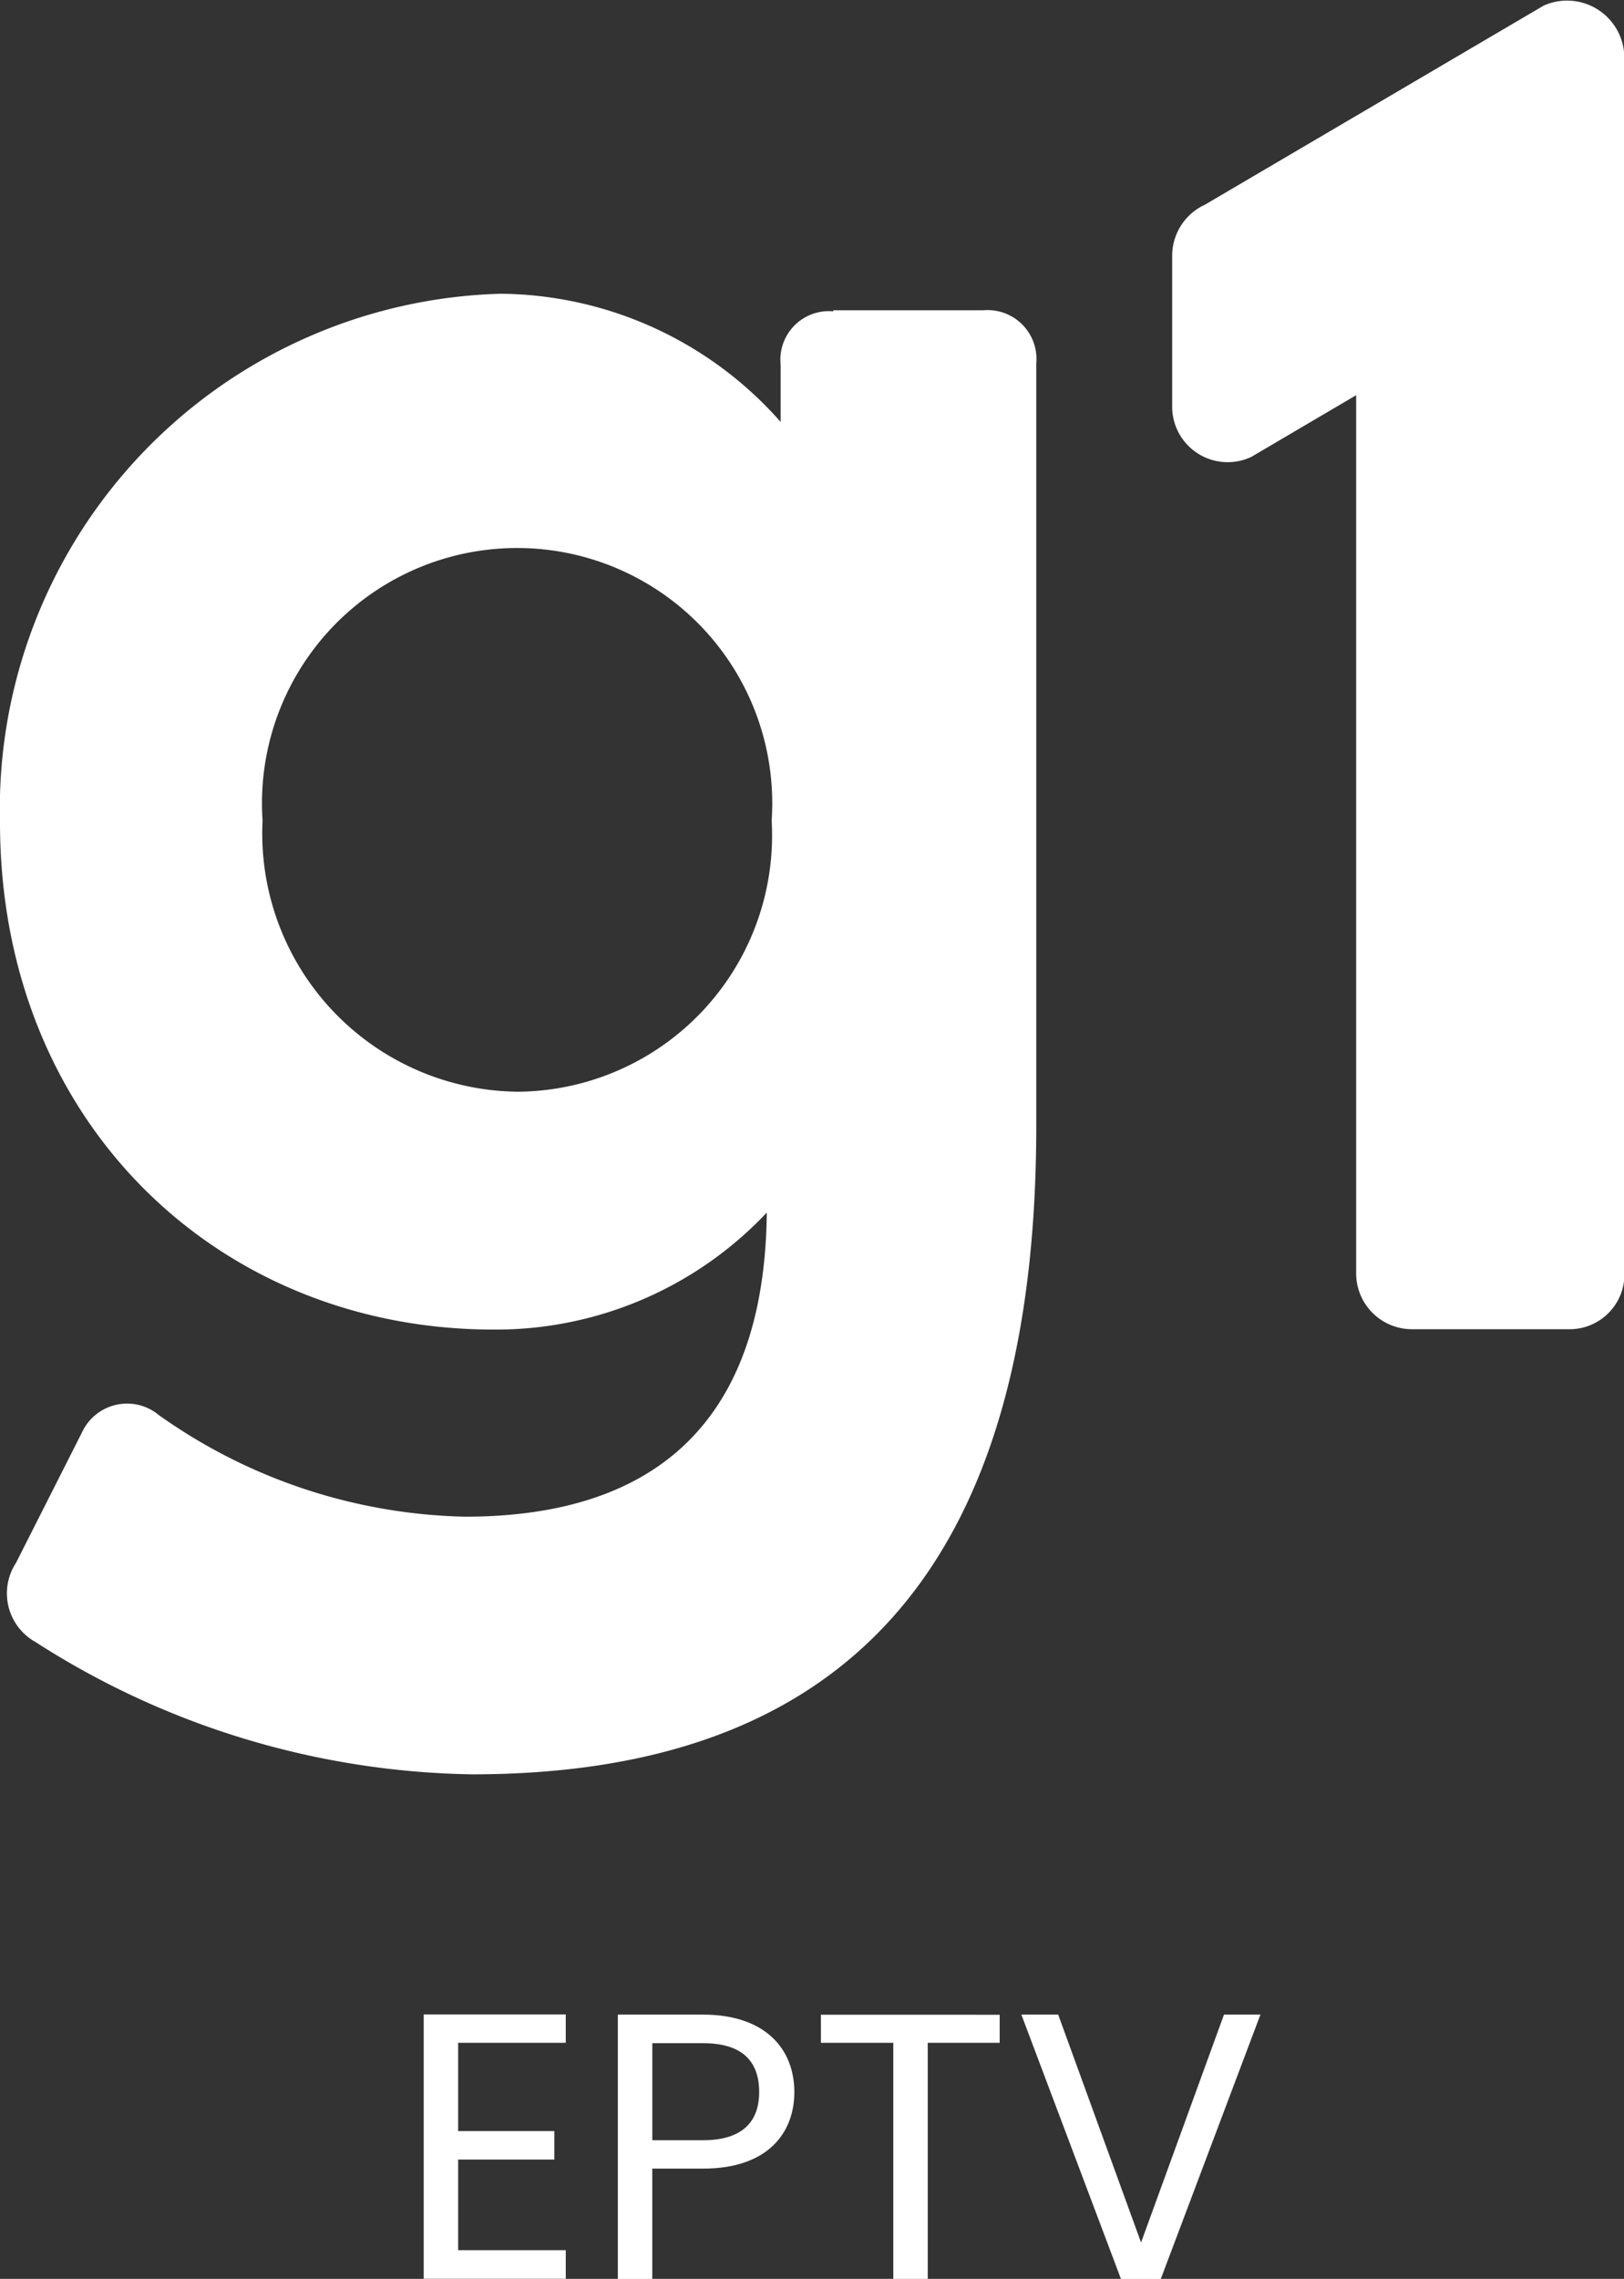
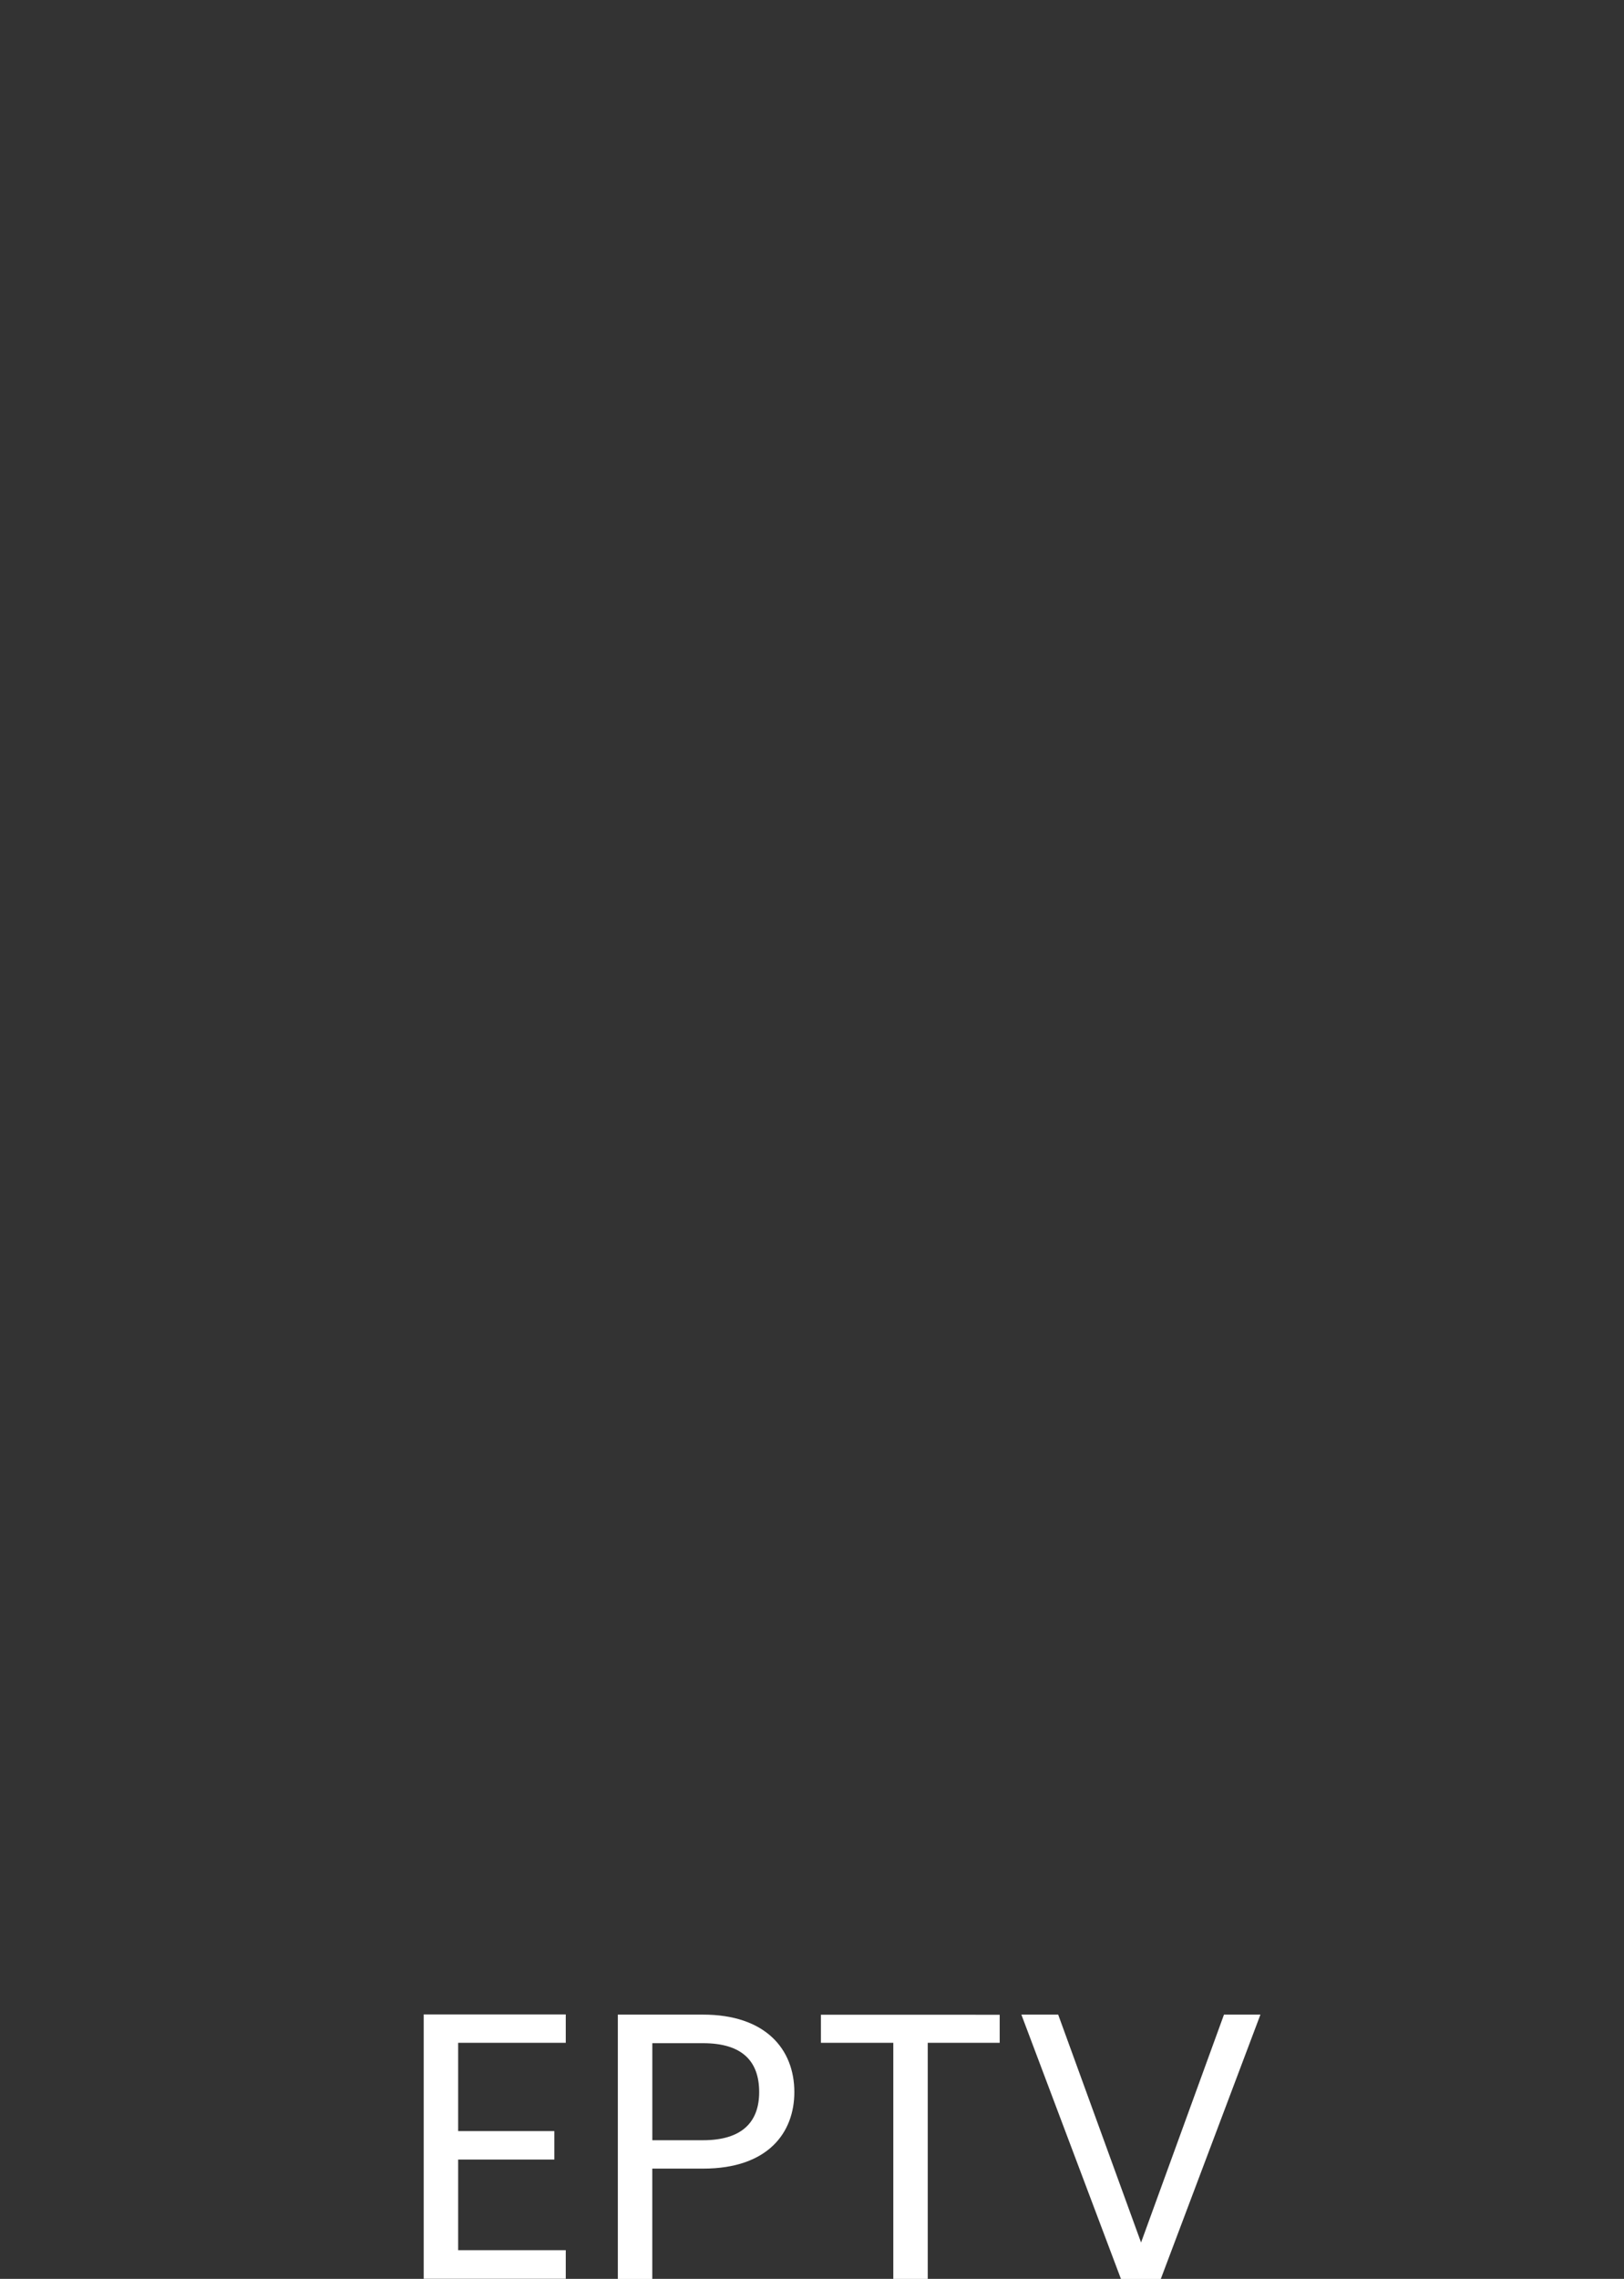
<svg xmlns="http://www.w3.org/2000/svg" id="g1" width="35.645" height="50" viewBox="0 0 35.645 50">
  <rect x="0" y="0" width="35.645" height="50" fill="#333333" stroke="none" />
-   <path id="Caminho_68" data-name="Caminho 68" d="M298.815,11.636l7.464-4.385a1.257,1.257,0,0,1,1.761,1.285V35.244a1.205,1.205,0,0,1-1.225,1.049h-3.429a1.226,1.226,0,0,1-1.225-1.225V15.8l-2.3,1.353a1.218,1.218,0,0,1-1.738-1.12v-3.29a1.234,1.234,0,0,1,.688-1.108" transform="translate(-272.395 -7.129)" fill="#fff" fill-rule="evenodd" />
-   <path id="Caminho_69" data-name="Caminho 69" d="M298.014,12.117a1.064,1.064,0,0,0-1.154,1.166v1.26a8.283,8.283,0,0,0-6.147-2.812,11.309,11.309,0,0,0-10.987,11.6c0,6.578,4.794,11.127,10.836,11.127a8.169,8.169,0,0,0,5.994-2.567c-.046,4.6-2.46,6.672-6.624,6.672a12.03,12.03,0,0,1-6.718-2.228,1.091,1.091,0,0,0-1.691.384l-1.446,2.858a1.222,1.222,0,0,0,.433,1.739,18.208,18.208,0,0,0,9.575,2.9c7.978,0,12.386-4.3,12.386-14.229V13.26a1.073,1.073,0,0,0-1.166-1.166h-3.289ZM291.1,29.239a5.667,5.667,0,0,1-5.611-5.948,5.6,5.6,0,1,1,11.174,0,5.623,5.623,0,0,1-5.563,5.948" transform="translate(-279.726 -5.286)" fill="#fff" fill-rule="evenodd" />
  <path id="Caminho_70" data-name="Caminho 70" d="M302.127,43.731l-1.819-5H299.5l2.186,5.8h.874l2.187-5.8h-.8ZM295.1,39.349h1.589v5.181h.756V39.349h1.579v-.615H295.1Zm-.583,1.082c0-.948-.64-1.7-2.005-1.7h-1.869v5.8h.756V42.11h1.113c1.439,0,2.005-.8,2.005-1.679M291.4,41.487V39.358h1.113c.865,0,1.232.4,1.232,1.073,0,.648-.367,1.056-1.232,1.056Zm-1.9-2.76h-3.118v5.8H289.5V43.9h-2.362V41.911h2.111v-.624h-2.111V39.349H289.5Z" transform="translate(-277.082 5.471)" fill="#fff" />
</svg>